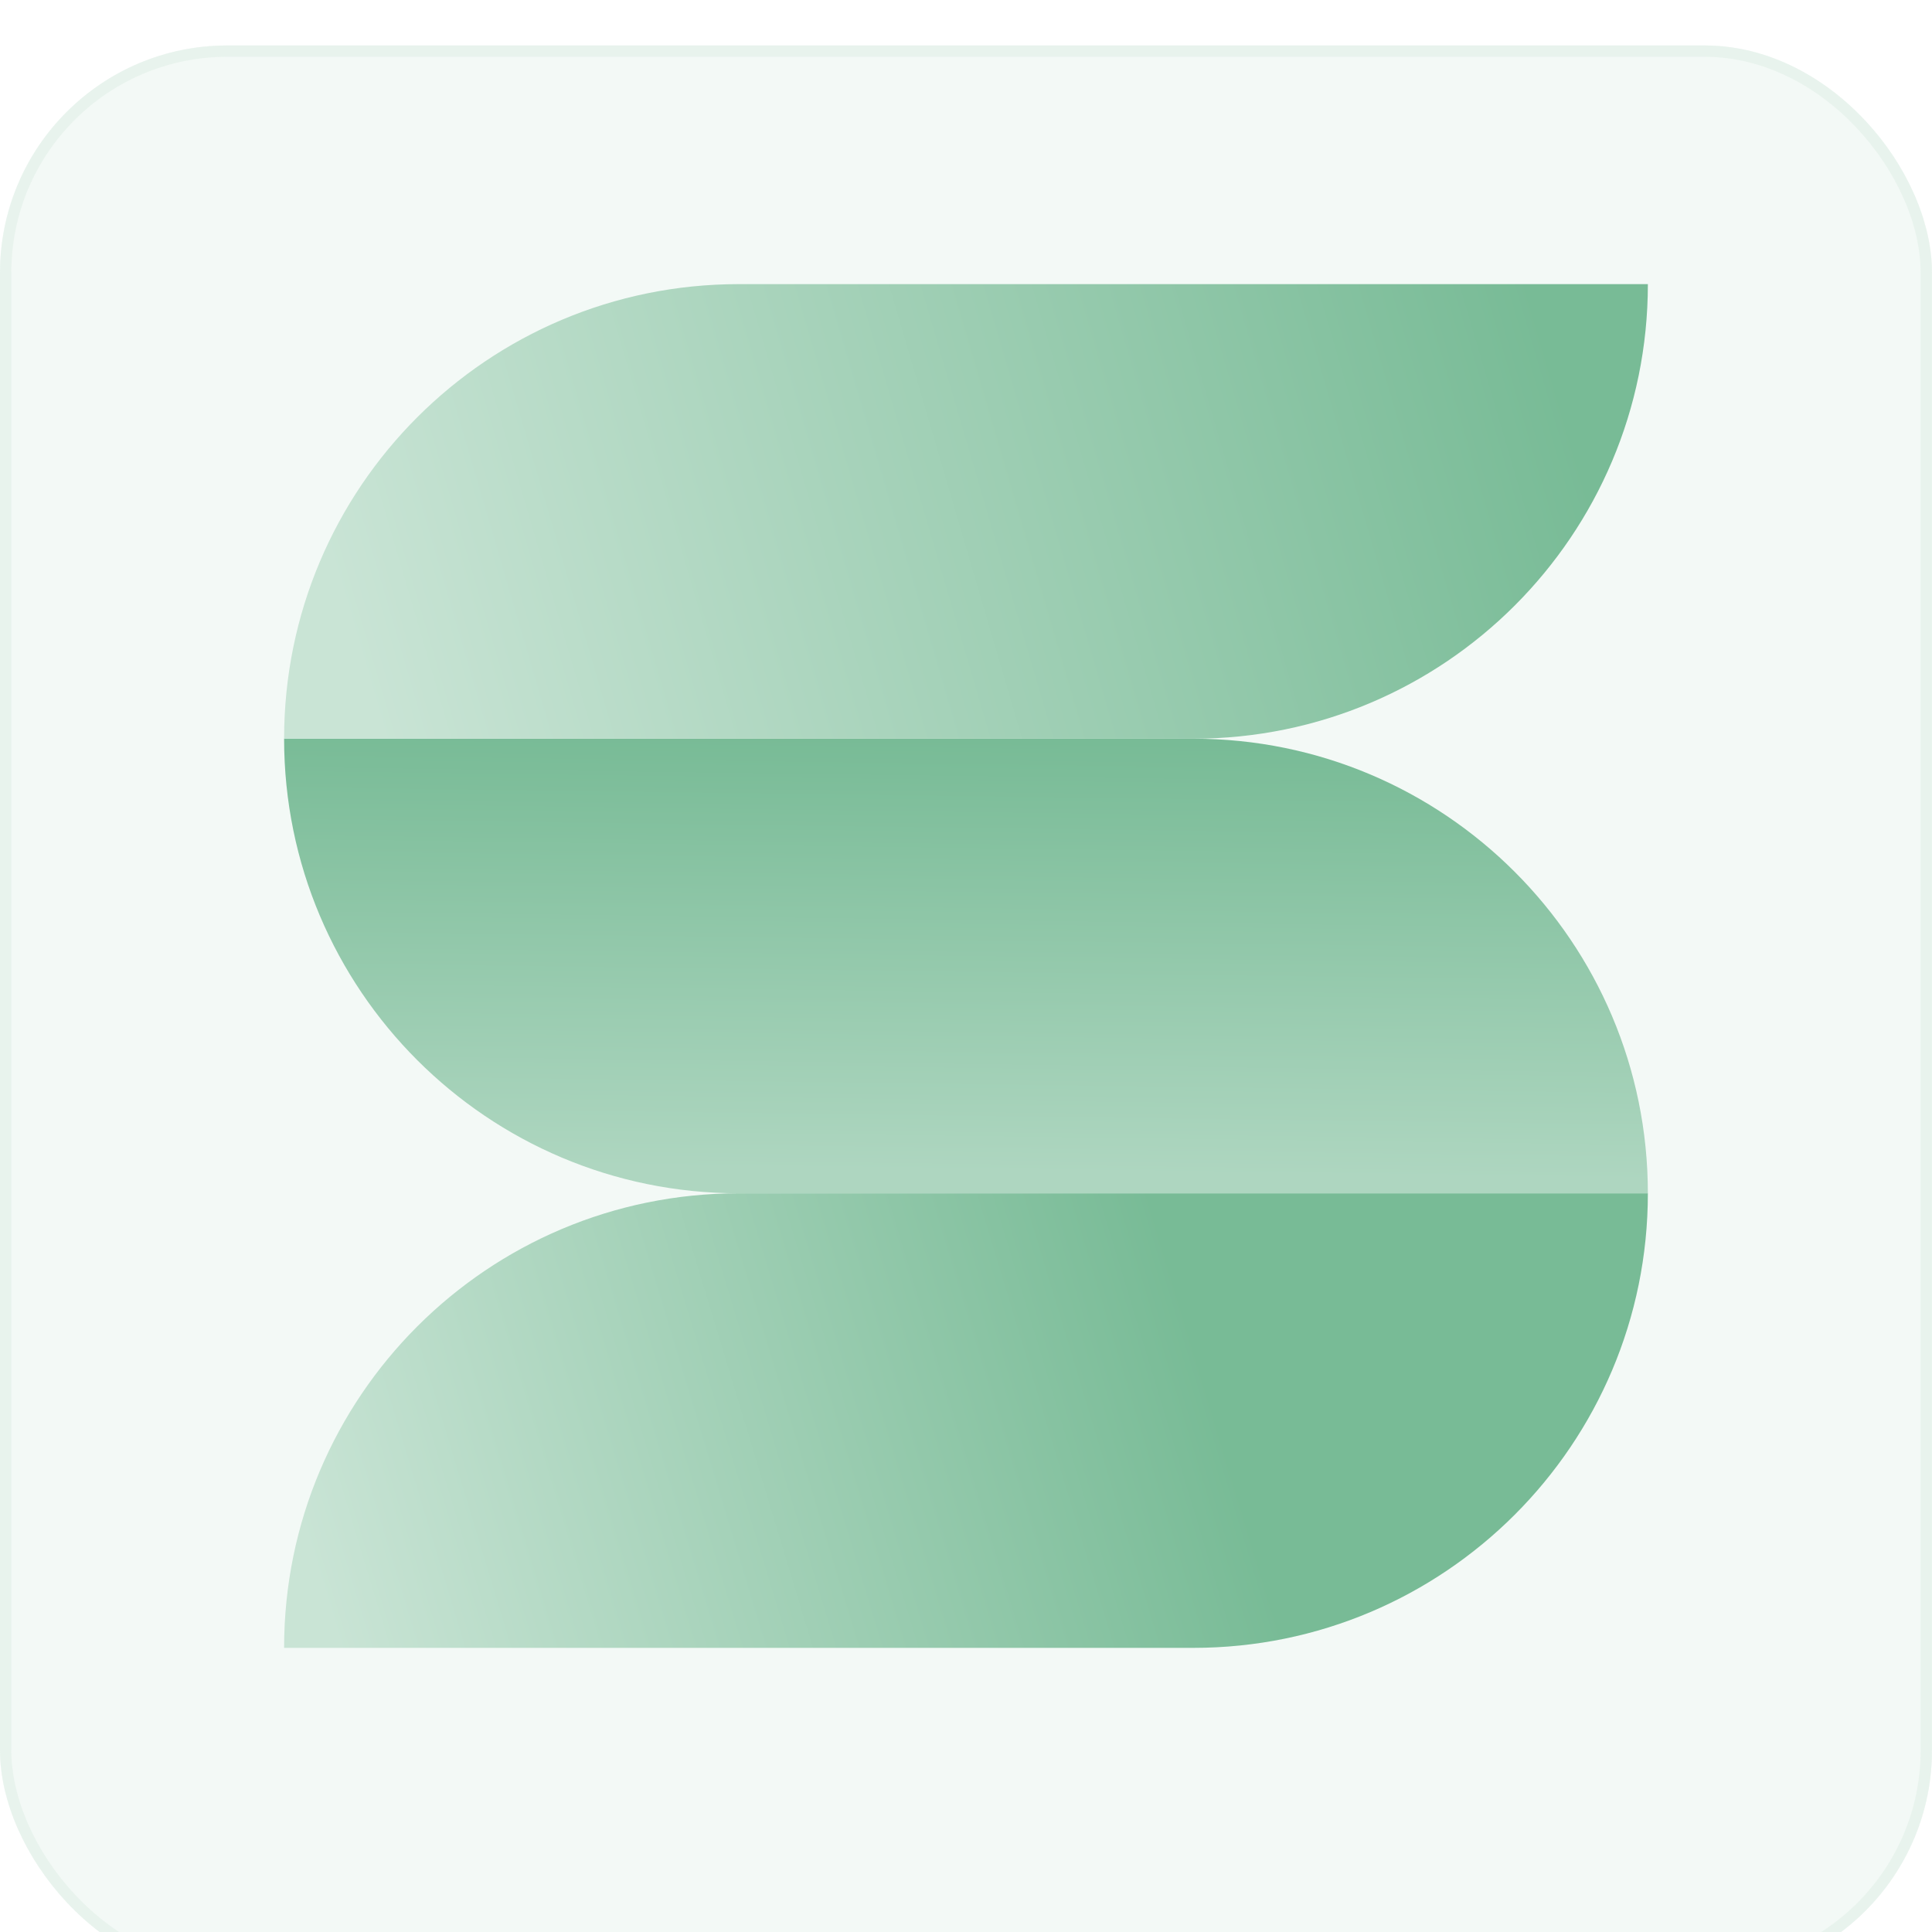
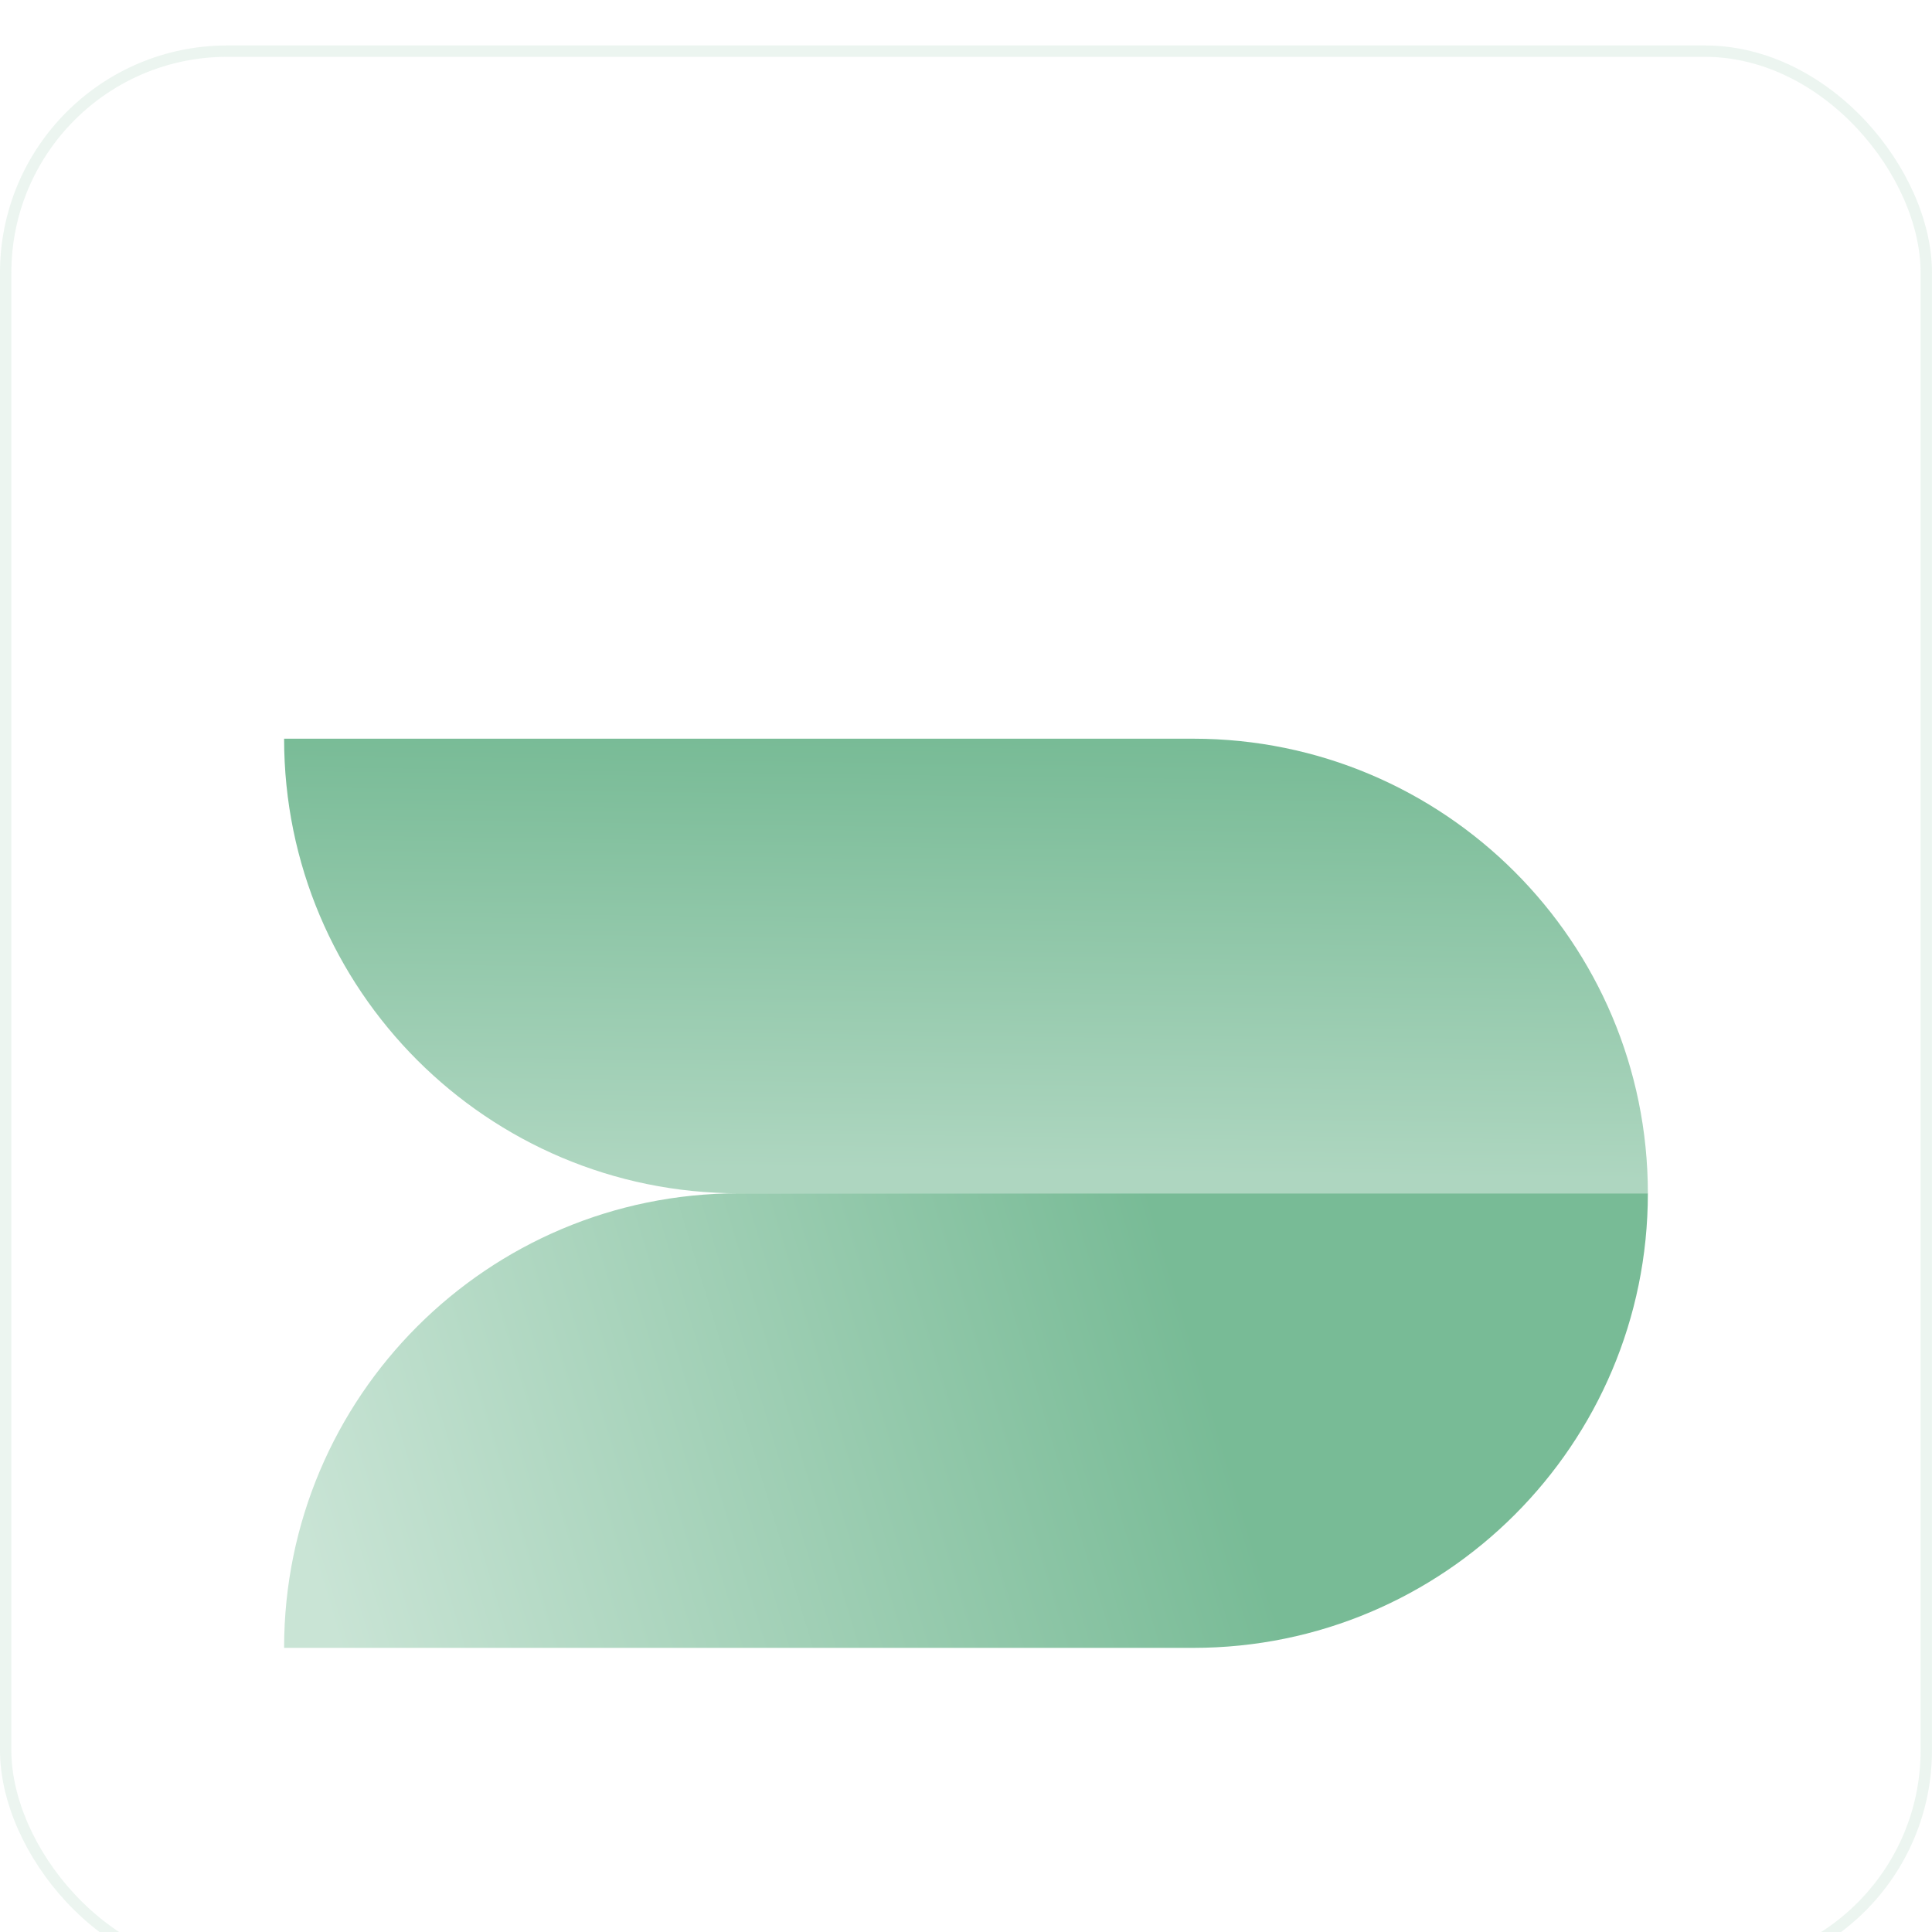
<svg xmlns="http://www.w3.org/2000/svg" width="60" height="60" viewBox="0 0 60 60" fill="none">
  <g filter="url(#filter0_bi_928_14399)">
-     <rect width="60" height="60" rx="7.059" fill="#E4F1EA" fill-opacity="0.43" />
    <rect x="0.176" y="0.176" width="59.647" height="59.647" rx="6.882" stroke="#E4F1EA" stroke-opacity="0.71" stroke-width="0.353" />
  </g>
-   <path d="M8.823 51.176C8.823 43.38 15.144 37.059 22.941 37.059L51.176 37.059C51.176 44.856 44.855 51.176 37.059 51.176L8.823 51.176Z" fill="url(#paint0_linear_928_14399)" />
+   <path d="M8.823 51.176C8.823 43.38 15.144 37.059 22.941 37.059L51.176 37.059C51.176 44.856 44.855 51.176 37.059 51.176L8.823 51.176" fill="url(#paint0_linear_928_14399)" />
  <path d="M22.941 37.059C15.144 37.059 8.823 30.738 8.823 22.941L37.059 22.941C44.855 22.941 51.176 29.262 51.176 37.059L22.941 37.059Z" fill="url(#paint1_linear_928_14399)" />
-   <path d="M8.823 22.941C8.823 15.144 15.144 8.824 22.941 8.824L51.176 8.824C51.176 16.62 44.855 22.941 37.059 22.941L8.823 22.941Z" fill="url(#paint2_linear_928_14399)" />
  <defs>
    <filter id="filter0_bi_928_14399" x="-4.518" y="-4.518" width="69.035" height="69.035" filterUnits="userSpaceOnUse" color-interpolation-filters="sRGB">
      <feFlood flood-opacity="0" result="BackgroundImageFix" />
      <feGaussianBlur in="BackgroundImageFix" stdDeviation="2.259" />
      <feComposite in2="SourceAlpha" operator="in" result="effect1_backgroundBlur_928_14399" />
      <feBlend mode="normal" in="SourceGraphic" in2="effect1_backgroundBlur_928_14399" result="shape" />
      <feColorMatrix in="SourceAlpha" type="matrix" values="0 0 0 0 0 0 0 0 0 0 0 0 0 0 0 0 0 0 127 0" result="hardAlpha" />
      <feOffset dy="1.412" />
      <feGaussianBlur stdDeviation="4.235" />
      <feComposite in2="hardAlpha" operator="arithmetic" k2="-1" k3="1" />
      <feColorMatrix type="matrix" values="0 0 0 0 0.788 0 0 0 0 0.894 0 0 0 0 0.835 0 0 0 0.7 0" />
      <feBlend mode="normal" in2="shape" result="effect2_innerShadow_928_14399" />
    </filter>
    <linearGradient id="paint0_linear_928_14399" x1="10.059" y1="49.765" x2="48.529" y2="38.118" gradientUnits="userSpaceOnUse">
      <stop stop-color="#C9E4D5" />
      <stop offset="0.703" stop-color="#78BB96" />
    </linearGradient>
    <linearGradient id="paint1_linear_928_14399" x1="27" y1="22.941" x2="26.823" y2="36.353" gradientUnits="userSpaceOnUse">
      <stop stop-color="#78BB96" />
      <stop offset="1" stop-color="#AED6C0" />
    </linearGradient>
    <linearGradient id="paint2_linear_928_14399" x1="11.294" y1="21.177" x2="48" y2="10.412" gradientUnits="userSpaceOnUse">
      <stop stop-color="#C9E4D5" />
      <stop offset="1" stop-color="#78BB96" />
    </linearGradient>
  </defs>
</svg>